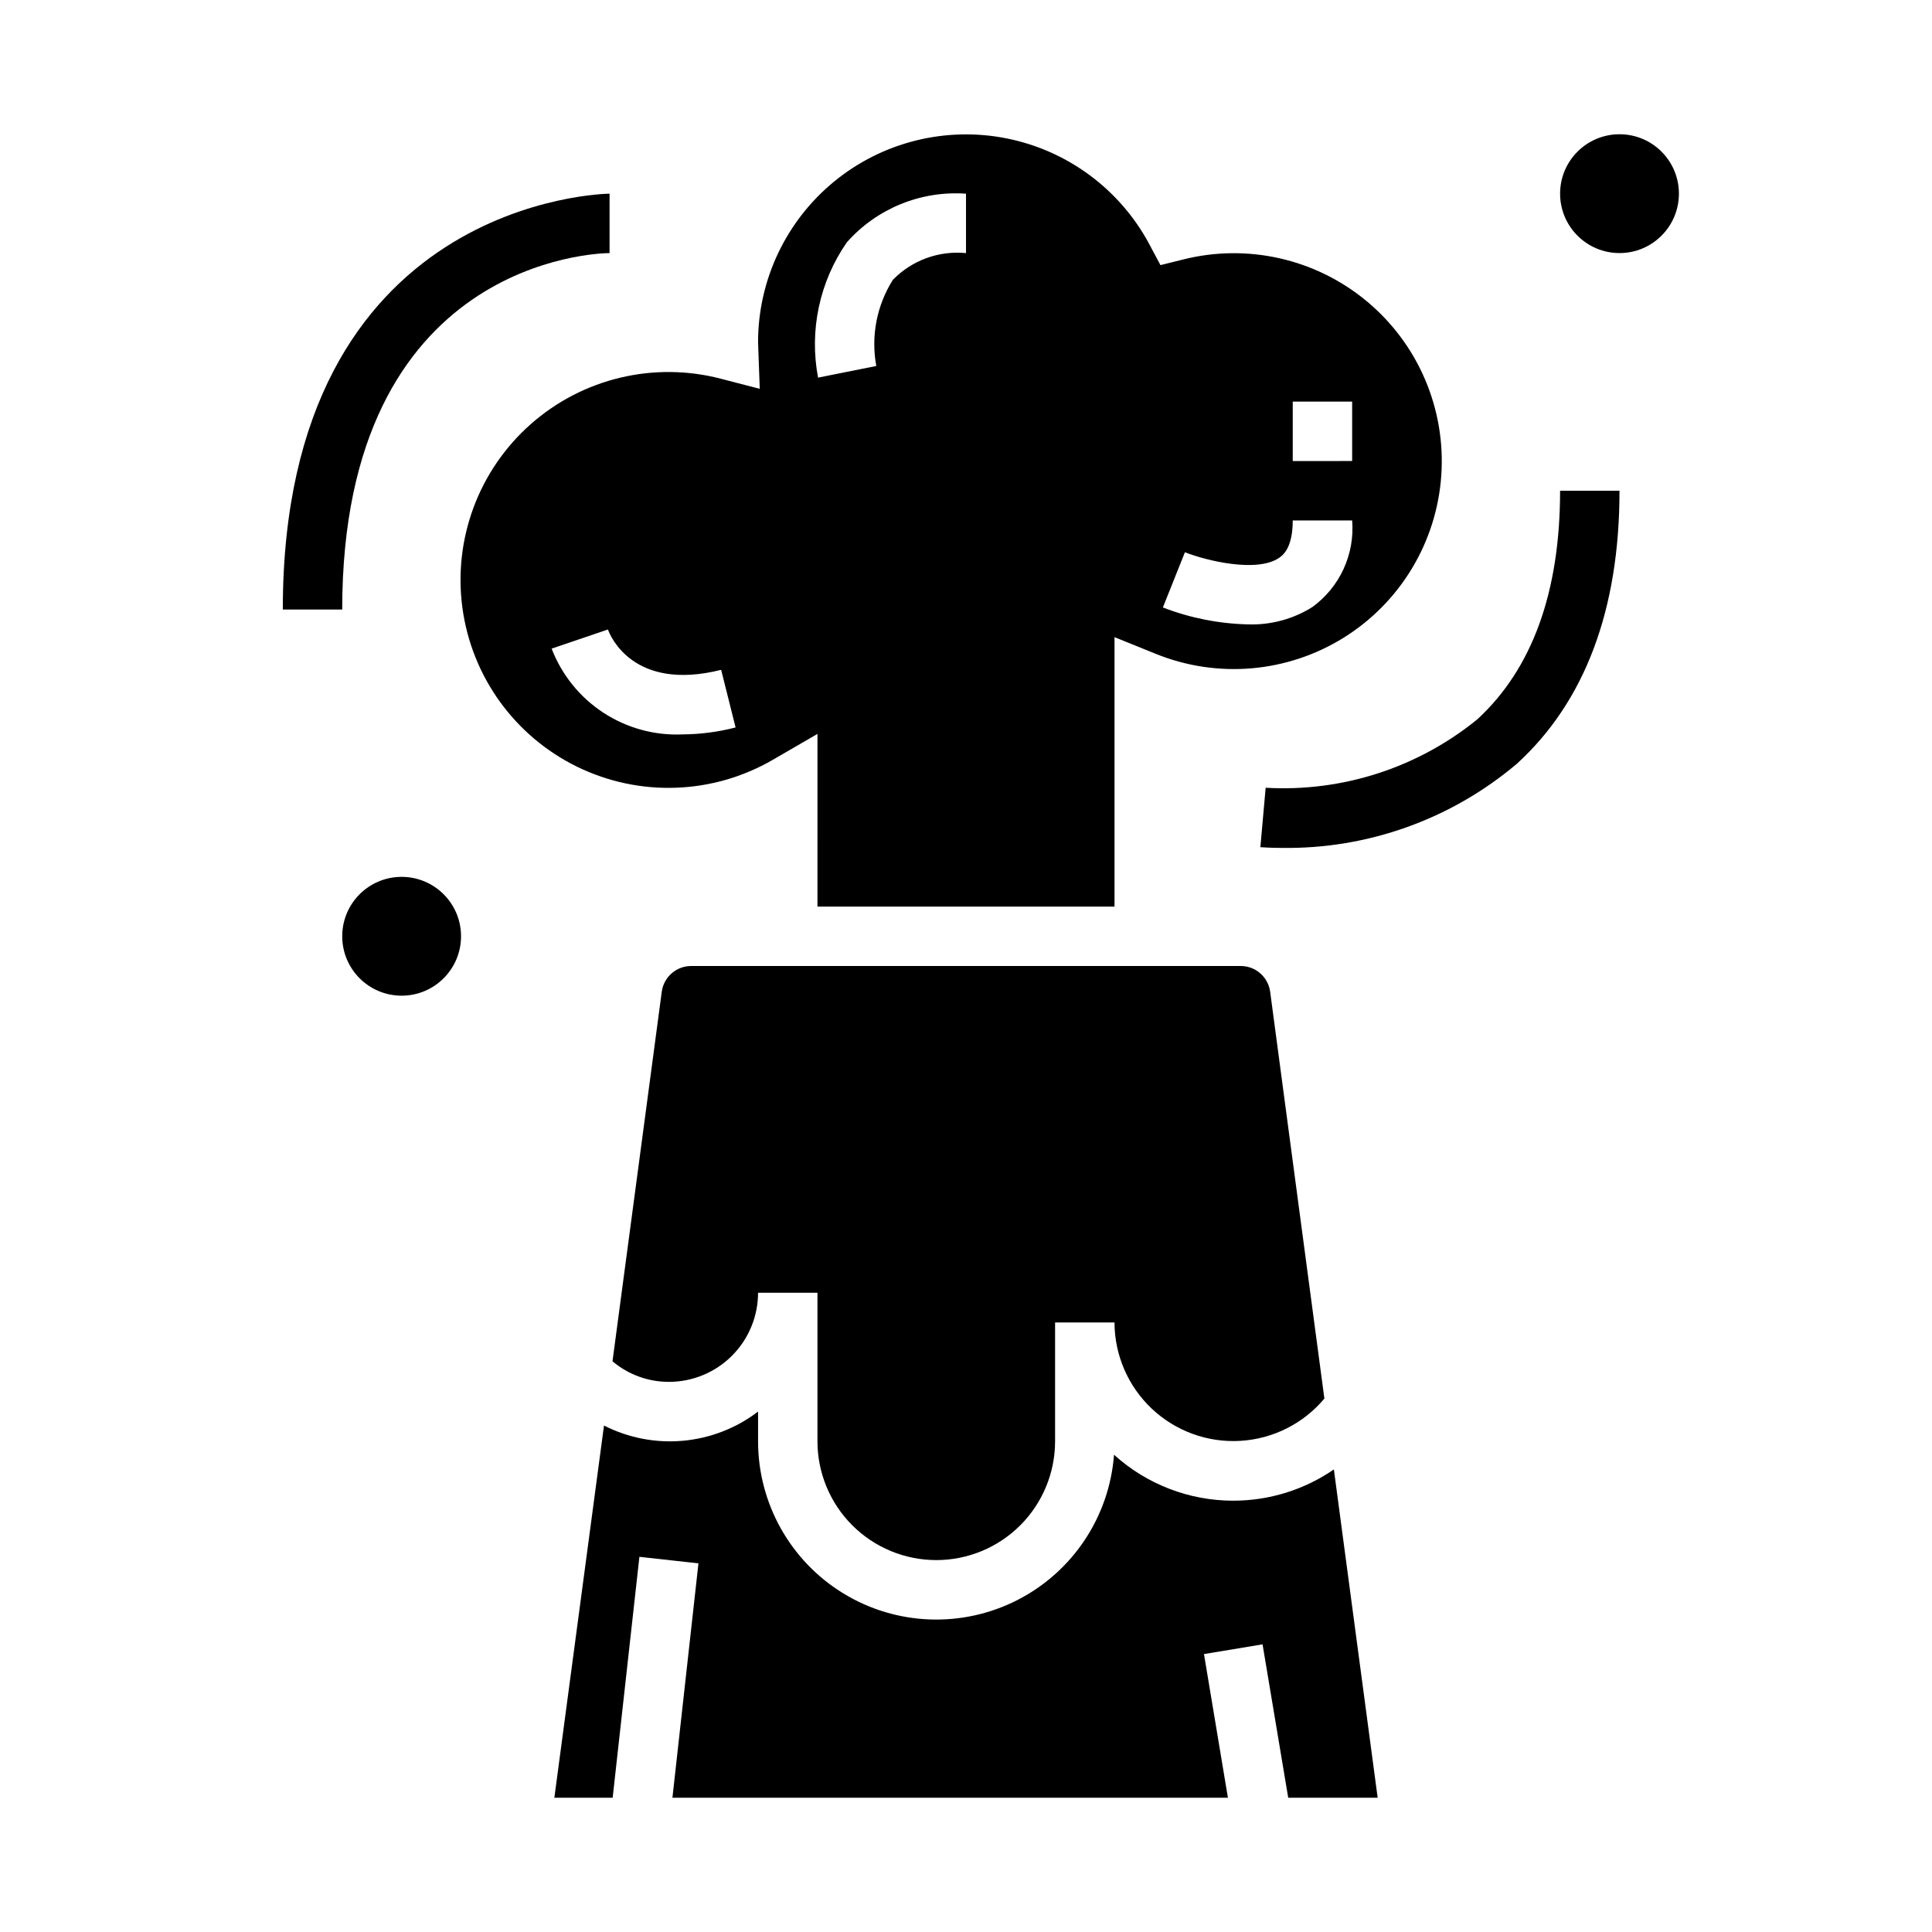
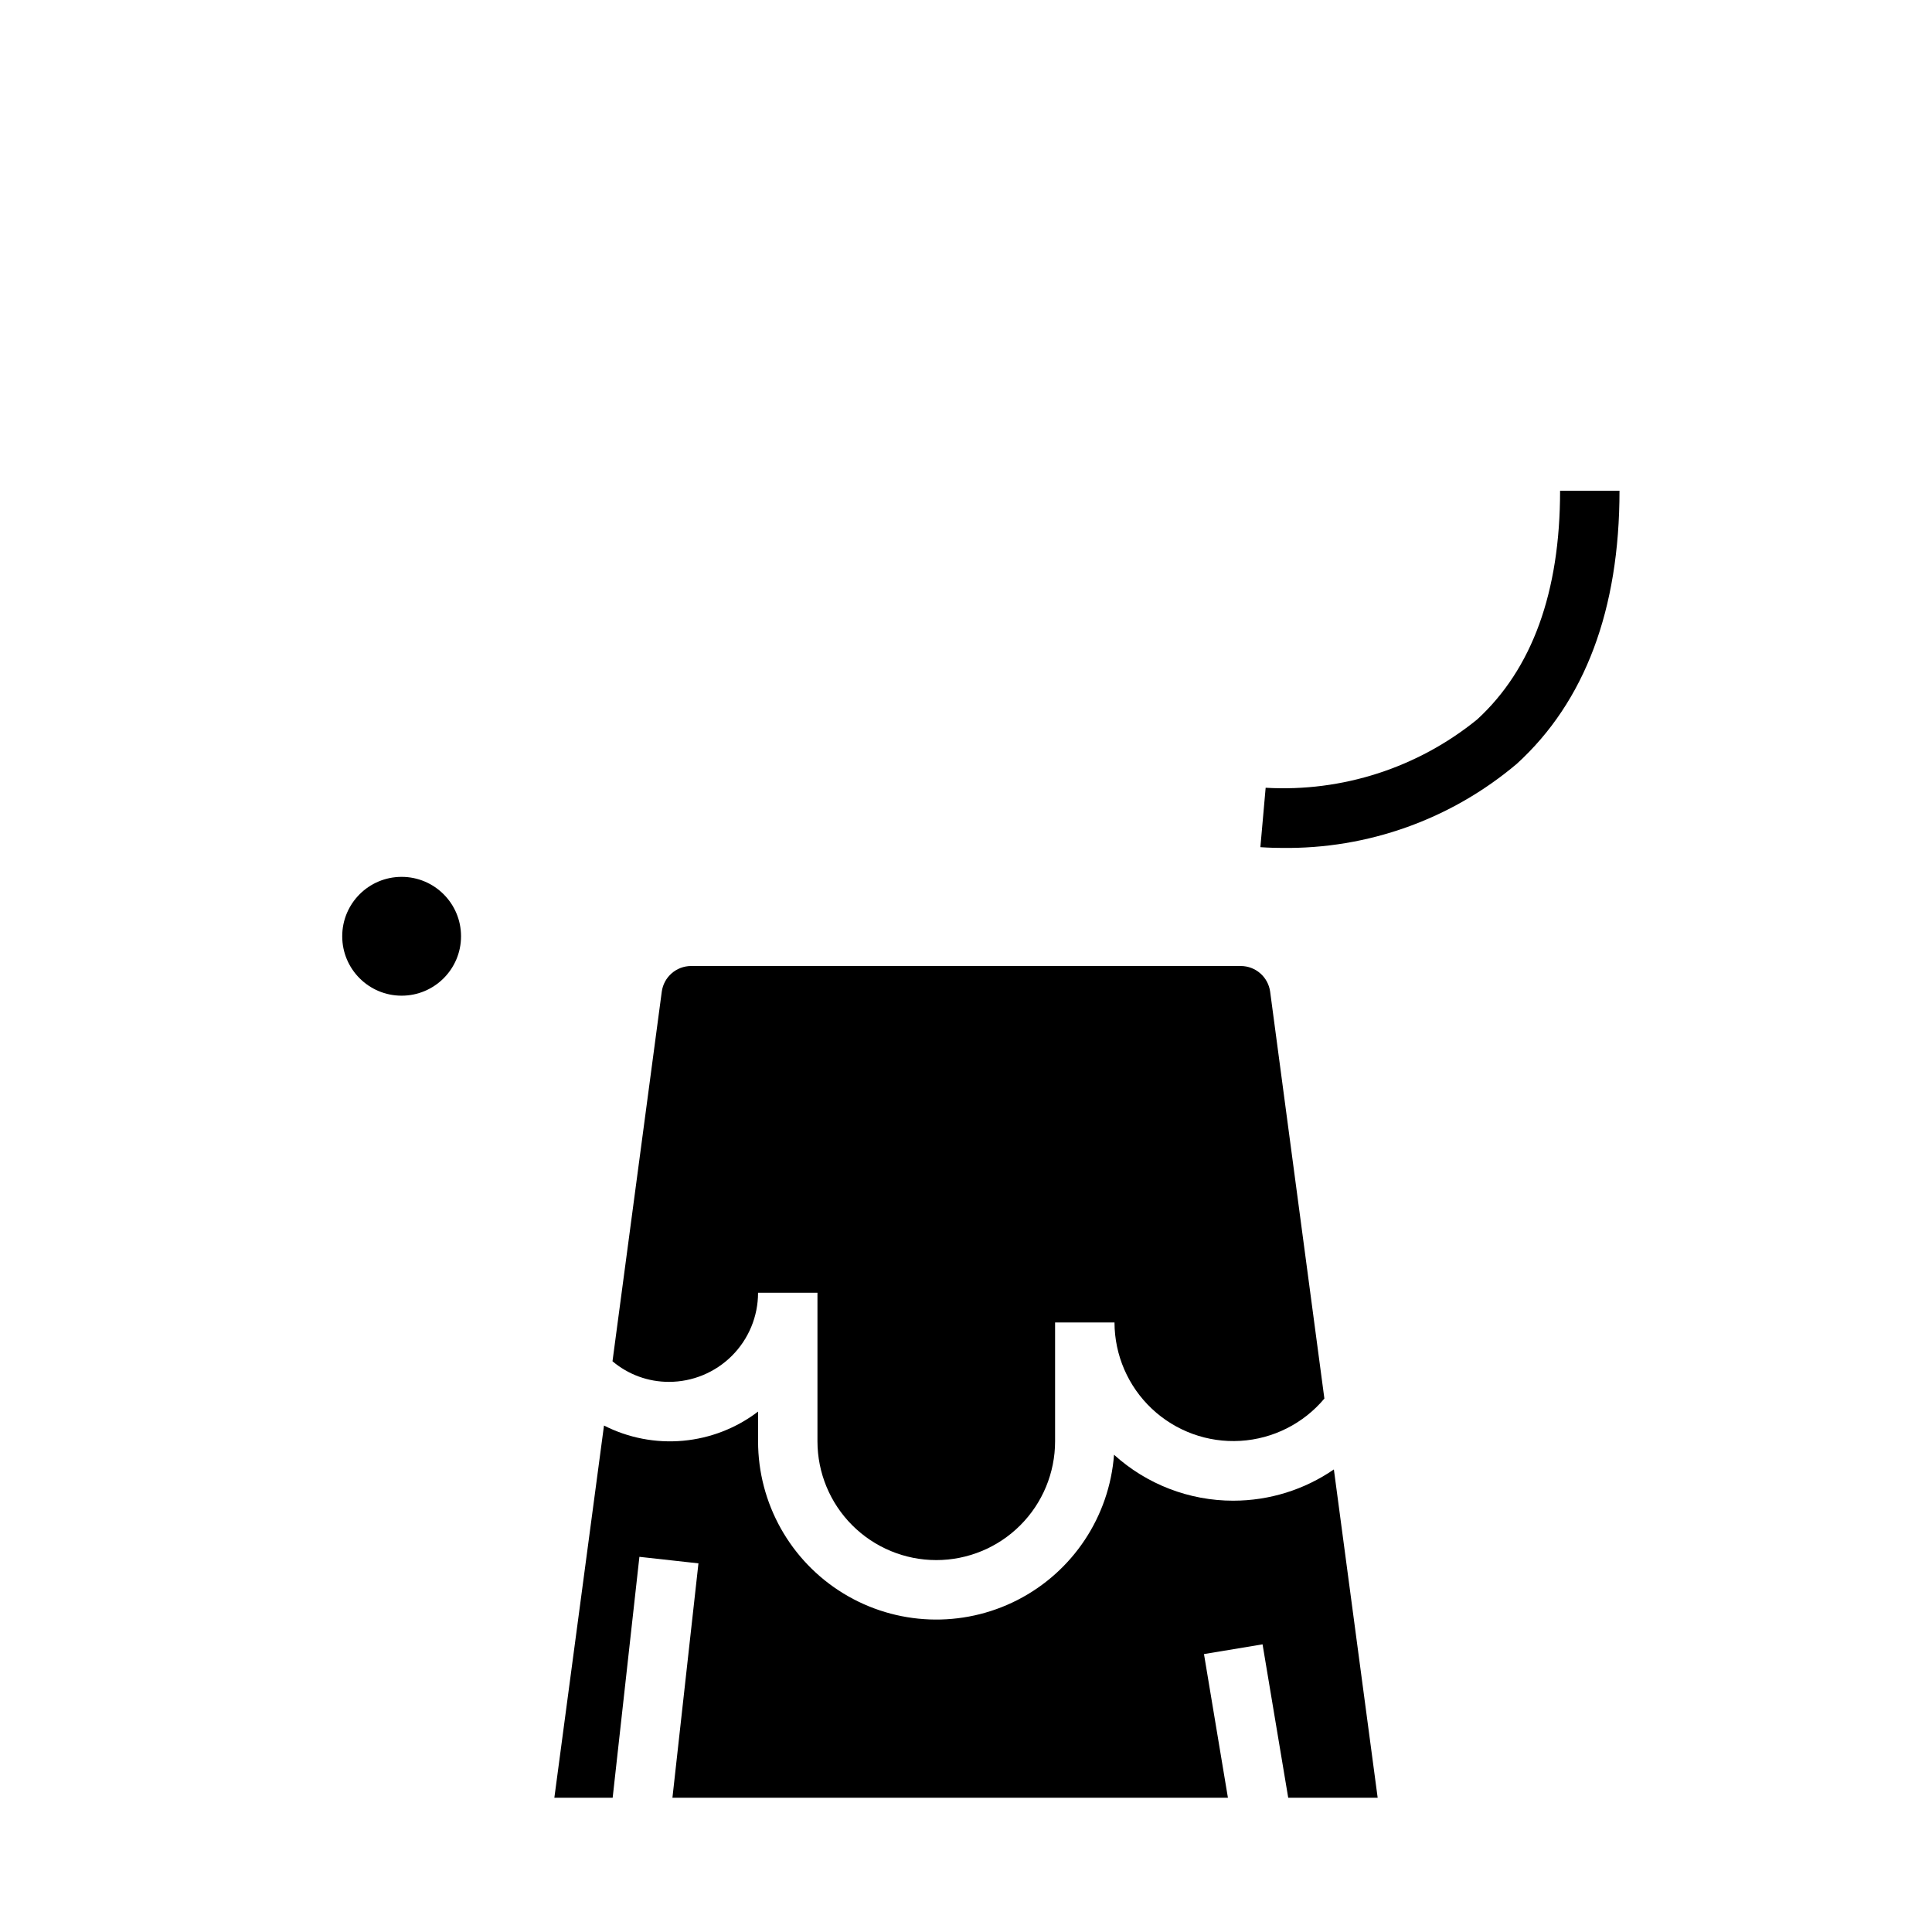
<svg xmlns="http://www.w3.org/2000/svg" fill="#000000" width="800px" height="800px" version="1.1" viewBox="144 144 512 512">
  <g>
-     <path d="m305.54 211.07v-15.742c-0.867-0.004-86.594 1.258-86.594 110.21h15.742c0.004-92.891 67.984-94.465 70.852-94.465z" />
    <path d="m535.47 334.66c-15.773 12.816-35.766 19.277-56.059 18.105l-1.398 15.746c0.348 0 2.363 0.195 5.621 0.195 22.797 0.348 44.945-7.578 62.352-22.301 18.043-16.469 27.199-40.871 27.199-72.359h-15.746c0 26.844-7.391 47.23-21.969 60.613z" />
    <path d="m266.18 392.12c0 8.695-7.051 15.746-15.746 15.746-8.695 0-15.742-7.051-15.742-15.746s7.047-15.742 15.742-15.742c8.695 0 15.746 7.047 15.746 15.742" />
-     <path d="m588.93 195.32c0 8.695-7.047 15.746-15.742 15.746-8.695 0-15.746-7.051-15.746-15.746 0-8.695 7.051-15.742 15.746-15.742 8.695 0 15.742 7.047 15.742 15.742" />
    <path d="m470.85 541.7c-11.688 0.008-22.961-4.332-31.621-12.18-1.238 16.406-10.926 30.988-25.57 38.488s-32.137 6.84-46.172-1.746c-14.035-8.582-22.594-23.855-22.59-40.309v-7.871c-5.769 4.398-12.66 7.078-19.883 7.731-7.223 0.656-14.484-0.742-20.949-4.031l-13.156 98.637h15.453l7.086-63.844 15.648 1.73-6.894 62.113h147.21l-6.344-38.07 15.523-2.582 6.801 40.652h23.703l-11.605-87c-7.836 5.391-17.125 8.277-26.637 8.281z" />
    <path d="m392.12 557.44c8.352 0 16.363-3.316 22.266-9.223 5.906-5.902 9.223-13.914 9.223-22.266v-31.488h15.746c0.016 8.668 3.602 16.941 9.91 22.879 6.312 5.941 14.793 9.016 23.441 8.5 8.648-0.512 16.707-4.566 22.27-11.207l-14.371-107.81c-0.527-3.91-3.859-6.824-7.801-6.824h-145.63c-3.945 0-7.277 2.914-7.801 6.824l-13.055 97.926c4.184 3.535 9.484 5.469 14.957 5.457 6.266 0 12.27-2.488 16.699-6.918 4.43-4.43 6.918-10.434 6.918-16.699h15.742v39.359c0 8.352 3.32 16.363 9.223 22.266 5.906 5.906 13.914 9.223 22.266 9.223z" />
-     <path d="m348.83 345.34 11.809-6.848-0.004 45.766h78.723v-71.406l10.832 4.383c16.359 6.668 34.926 5.086 49.922-4.254 14.996-9.34 24.605-25.305 25.84-42.926 1.23-17.625-6.059-34.773-19.609-46.109-13.547-11.34-31.711-15.492-48.84-11.172l-5.969 1.488-2.891-5.422h0.004c-7.754-14.574-21.633-24.906-37.82-28.152-16.184-3.242-32.973 0.938-45.746 11.398-12.77 10.461-20.18 26.094-20.188 42.605l0.449 12.352-10.188-2.644v-0.004c-17.789-4.672-36.738-0.164-50.516 12.023s-20.562 30.441-18.094 48.668c2.469 18.23 13.867 34.023 30.391 42.105s35.988 7.387 51.895-1.852zm137.76-94.906h15.742v15.742l-15.742 0.004zm-28.574 39.918c5.59 2.211 19.059 5.512 24.953 1.488 0.891-0.613 3.621-2.473 3.621-9.918h15.746c0.73 8.973-3.273 17.676-10.559 22.961-5.117 3.203-11.074 4.797-17.105 4.582-7.703-0.184-15.312-1.703-22.496-4.484zm-89.574-82.16c7.949-8.953 19.609-13.707 31.559-12.863v15.746c-7.203-0.703-14.332 1.902-19.383 7.086-4.281 6.785-5.852 14.938-4.391 22.828l-15.43 3.086c-2.375-12.504 0.379-25.434 7.644-35.883zm-78.246 107.7 14.91-5.07c0.613 1.707 6.731 16.531 30.008 10.691l3.824 15.273h-0.004c-4.57 1.184-9.266 1.801-13.988 1.836-7.445 0.344-14.809-1.668-21.047-5.75-6.238-4.078-11.035-10.02-13.707-16.977z" />
  </g>
</svg>